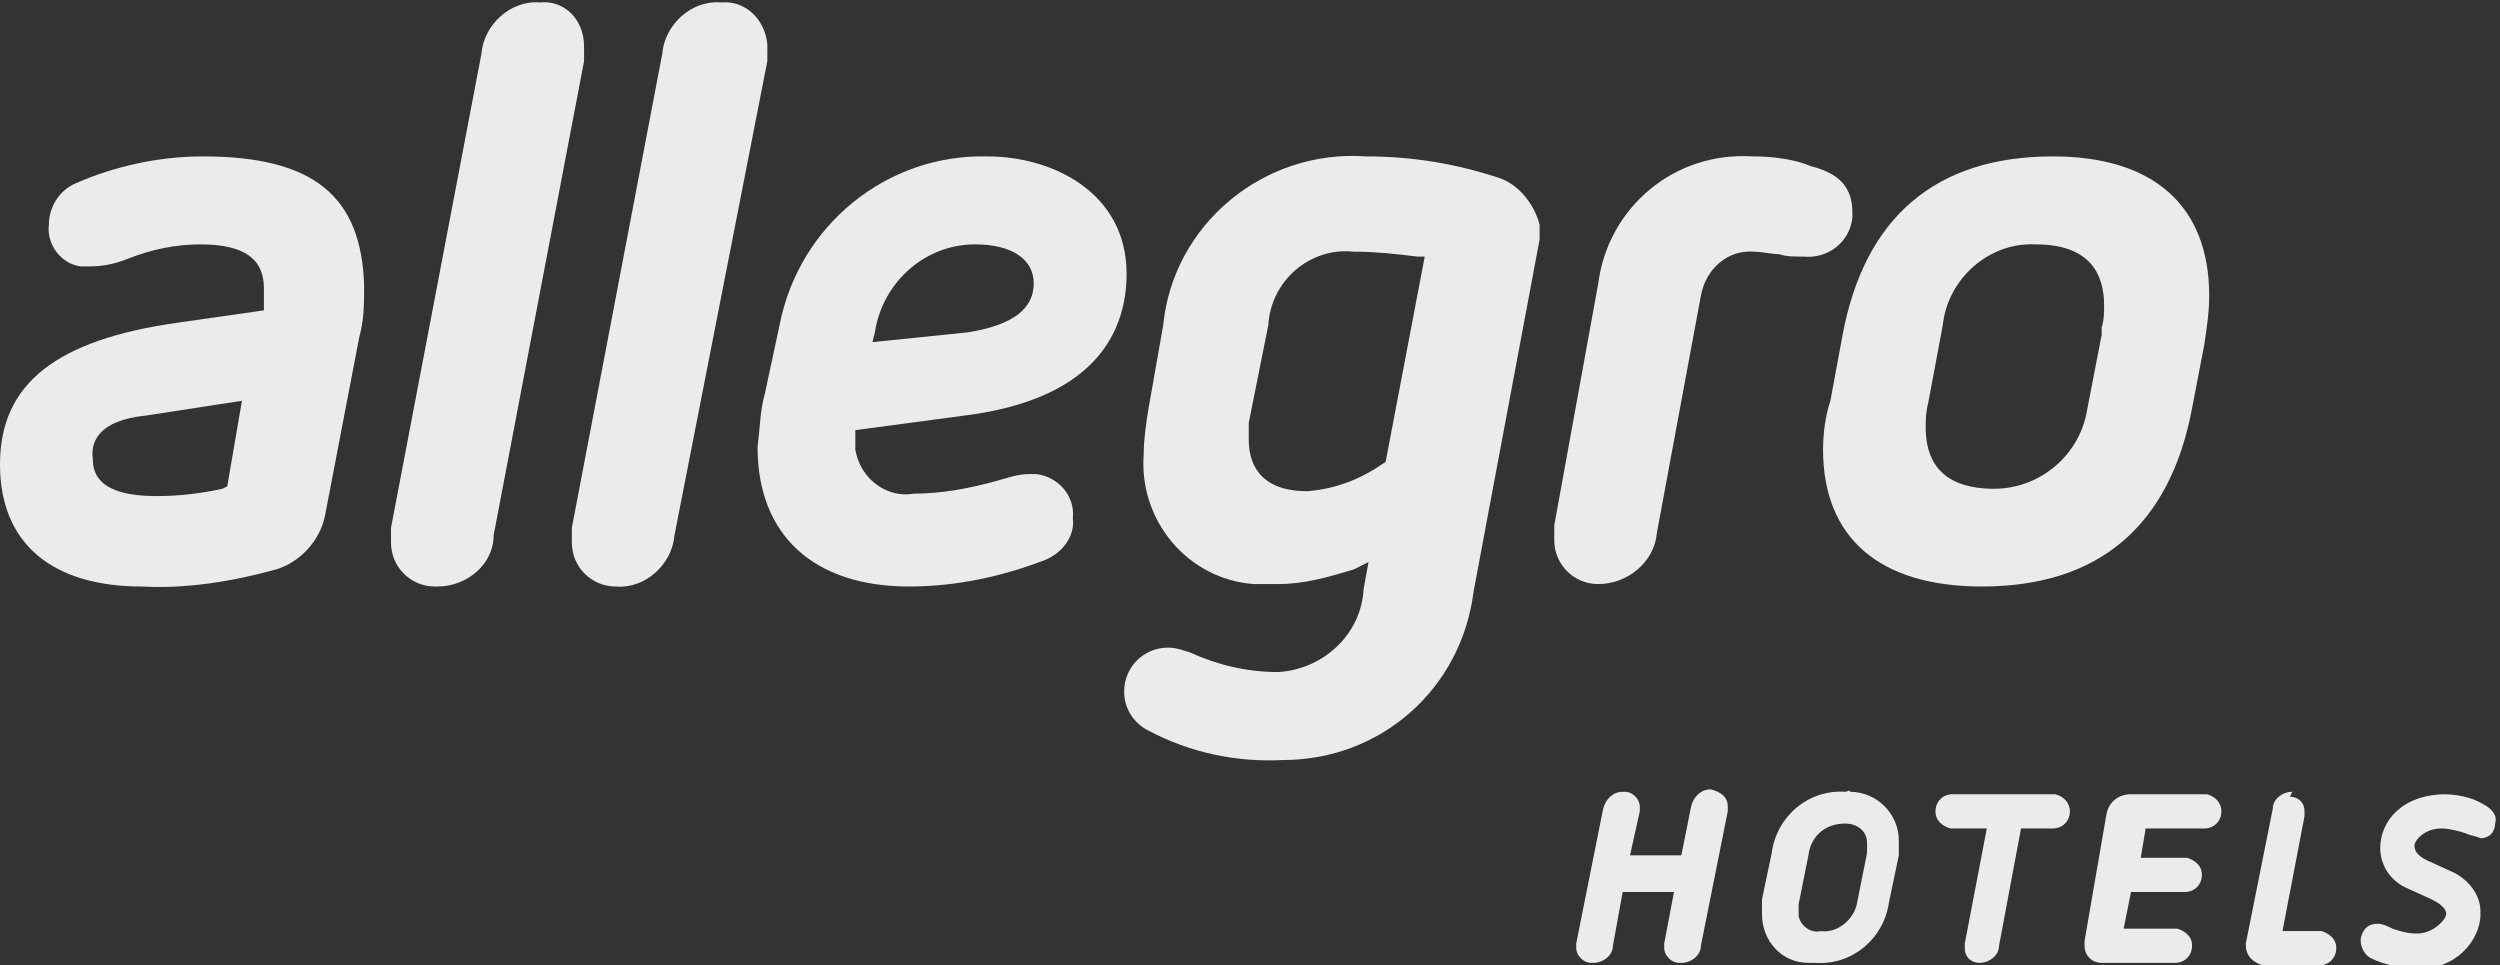
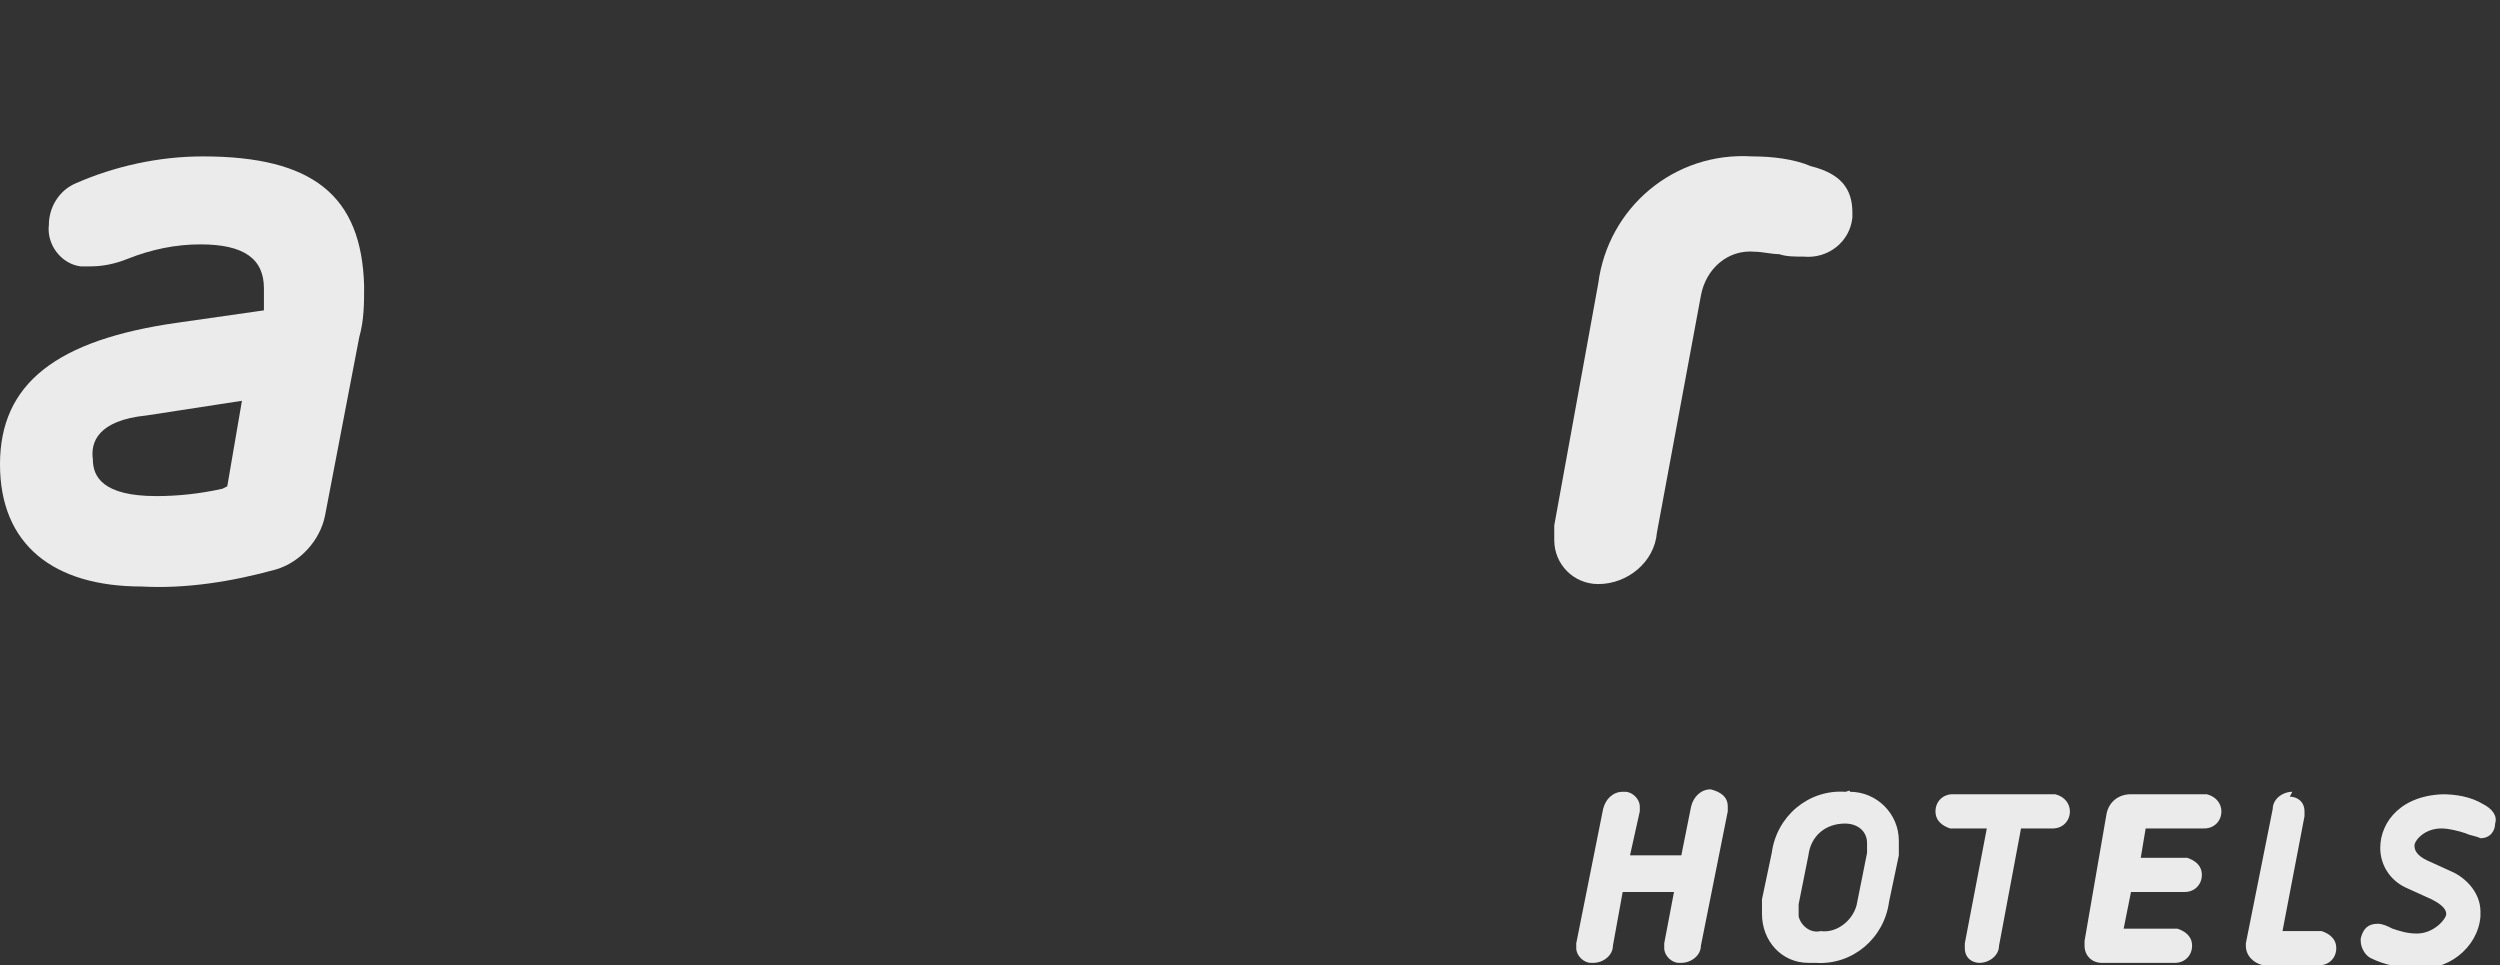
<svg xmlns="http://www.w3.org/2000/svg" version="1.1" id="Capa_1" x="0px" y="0px" viewBox="0 0 102.3 39.5" style="enable-background:new 0 0 102.3 39.5;" xml:space="preserve">
  <rect x="0" y="0" width="102.3" height="39.5" fill="#333333" stroke="none" />
  <style type="text/css">
	.st0{opacity:0.9;}
	.st1{fill:#FFFFFF;}
</style>
  <g>
    <g>
      <g>
        <g>
          <g class="st0">
            <g>
              <g>
                <path class="st1" d="m9.3 19.9l-.2.1c-.9.2-1.8.3-2.7.3c-2.2 0-2.6-.8-2.6-1.5c-.1-.7.2-1.6 2.2-1.8l3.9-.6l-.6 3.5zm-1-13.5c-1.8 0-3.6.4-5.2 1.1c-.7.3-1.1 1-1.1 1.7c-.1.8.5 1.6 1.3 1.7c.1 0 .3 0 .4 0c.5 0 1-.1 1.5-.3c1-.4 2-.6 3-.6c1.8 0 2.6.6 2.6 1.8c0 .2 0 .5 0 .7v.2l-3.5.5c-5 .7-7.3 2.5-7.3 5.8s2.2 5 5.8 5c1.8.1 3.7-.2 5.5-.7c1-.3 1.8-1.2 2-2.2l1.4-7.3c.2-.7.2-1.4.2-2.1c-.1-3.7-2.1-5.3-6.6-5.3" />
              </g>
              <g>
-                 <path class="st1" d="m22.1.1c-1.2-.1-2.3.9-2.4 2.1l0 0l-3.7 19.4v.6c0 1 .8 1.8 1.8 1.8h.1c1.2 0 2.3-.9 2.3-2.1l3.7-19.4c0-.2 0-.4 0-.6c0-1.1-.8-1.9-1.8-1.8" />
-               </g>
+                 </g>
              <g>
-                 <path class="st1" d="m29.5.1c-1.2-.1-2.3.9-2.4 2.1l-3.7 19.4c0 .2 0 .4 0 .6c0 1 .8 1.8 1.8 1.8c1.2.1 2.3-.9 2.4-2.1l0 0l3.8-19.4v-.7c-.1-1-.9-1.8-1.9-1.7" />
-               </g>
+                 </g>
              <g>
-                 <path class="st1" d="m35.8 13.6c.3-2 2-3.6 4.1-3.6c1.5 0 2.4.6 2.4 1.6s-.8 1.7-2.7 2l-3.9.4l.1-.4zm3.7 3.4c5.5-.7 6.6-3.6 6.6-5.8c0-3.3-3-4.8-5.7-4.8c-4.1-.1-7.7 2.8-8.5 6.9l-.6 2.8c-.2.7-.2 1.4-.3 2.2c0 3.6 2.3 5.7 6.2 5.7c1.9 0 3.8-.4 5.6-1.1c.7-.3 1.2-1 1.1-1.7c.1-.9-.6-1.7-1.5-1.8c-.1 0-.2 0-.3 0c-.5 0-1 .2-1.4.3c-1.1.3-2.2.5-3.3.5c-1.1.2-2.2-.6-2.4-1.8c0-.2 0-.4 0-.6v-.2l4.5-.6z" />
-               </g>
+                 </g>
              <g>
-                 <path class="st1" d="m56.7 18.9l0 0c-1 .7-2 1.1-3.2 1.2c-2.1 0-2.4-1.3-2.4-2.1c0-.2 0-.4 0-.6v-.1l.8-4c.1-1.8 1.7-3.2 3.5-3h.1c.8 0 1.7.1 2.5.2h.3l-1.6 8.4zm4.7-11.6l0 0c-1.8-.6-3.6-.9-5.5-.9c-4.2-.3-7.9 2.8-8.3 6.9l-.6 3.4c-.1.6-.2 1.3-.2 1.9c-.2 2.7 1.8 5.1 4.5 5.3c.3 0 .6 0 1 0c1.1 0 2.1-.3 3.1-.6l.6-.3l-.2 1.1c-.1 1.9-1.7 3.3-3.5 3.4c-1.3 0-2.5-.3-3.6-.8c-.3-.1-.6-.2-.9-.2c-1 0-1.8.8-1.8 1.8c0 .7.4 1.3 1 1.6c1.7.9 3.6 1.3 5.5 1.2c4 0 7.3-2.9 7.8-6.9l2.7-14.4c0-.2 0-.4 0-.6c-.2-.8-.8-1.6-1.6-1.9" />
-               </g>
+                 </g>
              <g>
                <path class="st1" d="m71.7 6.4c-3.2-.2-5.9 2.1-6.3 5.2l-1.8 9.9c0 .2 0 .4 0 .6c0 1 .8 1.8 1.8 1.8c1.2 0 2.3-.9 2.4-2.1l1.8-9.7c.2-1.1 1.1-1.9 2.2-1.8c.3 0 .7.1 1 .1c.3.1.6.1 1 .1c1 .1 1.9-.6 2-1.6c0-.1 0-.2 0-.2c0-1-.5-1.6-1.7-1.9c-.7-.3-1.6-.4-2.4-.4" />
              </g>
              <g>
-                 <path class="st1" d="m86 13.7l-.6 3.1c-.3 1.8-1.9 3.2-3.8 3.2c-2.3 0-2.8-1.3-2.8-2.5c0-.3 0-.6.1-1l.6-3.2c.2-1.9 1.9-3.4 3.8-3.3c2.3 0 2.8 1.3 2.8 2.5c0 .3 0 .6-.1.9m-2-7c-4.8 0-7.7 2.5-8.6 7.3l-.5 2.7c-.2.6-.3 1.3-.3 2c0 3.6 2.3 5.6 6.5 5.6c4.8 0 7.7-2.5 8.6-7.3l.5-2.6c.1-.7.2-1.3.2-2c0-3.7-2.3-5.7-6.4-5.7" />
-               </g>
+                 </g>
              <g>
                <path class="st1" d="m100.1 32.5c-1.8 0-2.7 1.1-2.7 2.2c0 .7.4 1.3 1 1.6l1.1.5c.4.2.6.4.6.6c0 .2-.5.8-1.2.8c-.4 0-.7-.1-1-.2c-.2-.1-.4-.2-.6-.2c-.4 0-.6.2-.7.6v.1c0 .3.2.6.4.7c.6.3 1.2.4 1.8.4c1.3.2 2.6-.8 2.7-2.1c0-.1 0-.2 0-.2c0-.7-.5-1.3-1.1-1.6l-1.1-.5c-.4-.2-.5-.4-.5-.6c0-.2.4-.7 1.1-.7c.3 0 .7.1 1 .2c.2.1.4.1.6.2c.4 0 .6-.3.6-.6l0 0c.1-.3-.1-.6-.5-.8c-.5-.3-1.1-.4-1.7-.4m-6.1-.1c-.4 0-.8.3-.8.7l-1.1 5.5v.1c0 .4.3.7.7.8l0 0h2.3c.4 0 .7-.3.7-.7l0 0c0-.4-.3-.6-.6-.7l0 0h-1.6l.9-4.7v-.2c0-.4-.3-.6-.6-.6l0 0m-6.1 2.5l.2-1.2h2.4c.4 0 .7-.3.7-.7l0 0c0-.3-.2-.6-.6-.7h-.1h-3c-.5 0-.9.3-1 .8l-.9 5.2v.2c0 .4.3.7.7.7h.1h2.9c.4 0 .7-.3.7-.7l0 0c0-.4-.3-.6-.6-.7l0 0h-2.2l.3-1.5h2.2c.4 0 .7-.3.7-.7l0 0c0-.4-.3-.6-.6-.7l0 0l-1.9 0zm-6.3-1.2l-.9 4.7v.2c0 .4.3.6.6.6l0 0c.4 0 .8-.3.8-.7l.9-4.8h1.3c.4 0 .7-.3.7-.7l0 0c0-.3-.2-.6-.6-.7h-.1h-4.1c-.4 0-.7.3-.7.7l0 0c0 .4.3.6.6.7l0 0h1.5zm-5.8-.2c.5 0 .9.3.9.8v.4l-.4 2c-.1.7-.8 1.3-1.5 1.2c-.4.1-.8-.2-.9-.6v-.1c0-.1 0-.2 0-.4l.4-2c.1-.8.7-1.3 1.5-1.3m0-1.3c-1.5-.1-2.8 1-3 2.5l-.4 1.9c0 .2 0 .4 0 .6c0 1.1.8 2 1.9 2c.1 0 .2 0 .3 0c1.5.1 2.8-1 3-2.5l.4-1.9c0-.2 0-.4 0-.6c0-1.1-.9-2-2-2c0-.1-.1 0-.2 0m-5.5-.1c-.4 0-.7.3-.8.7l-.4 2h-2.1l.4-1.8c0-.1 0-.1 0-.2c0-.3-.3-.6-.6-.6h-.1c-.4 0-.7.3-.8.7l-1.1 5.5c0 .1 0 .1 0 .2c0 .3.3.6.6.6h.1c.4 0 .8-.3.8-.7l.4-2.2h2.1l-.4 2.1c0 .1 0 .1 0 .2c0 .3.3.6.6.6h.1c.4 0 .8-.3.8-.7l1.1-5.5c0-.1 0-.1 0-.2c0-.4-.3-.6-.7-.7l0 0" />
              </g>
            </g>
          </g>
        </g>
      </g>
    </g>
  </g>
</svg>